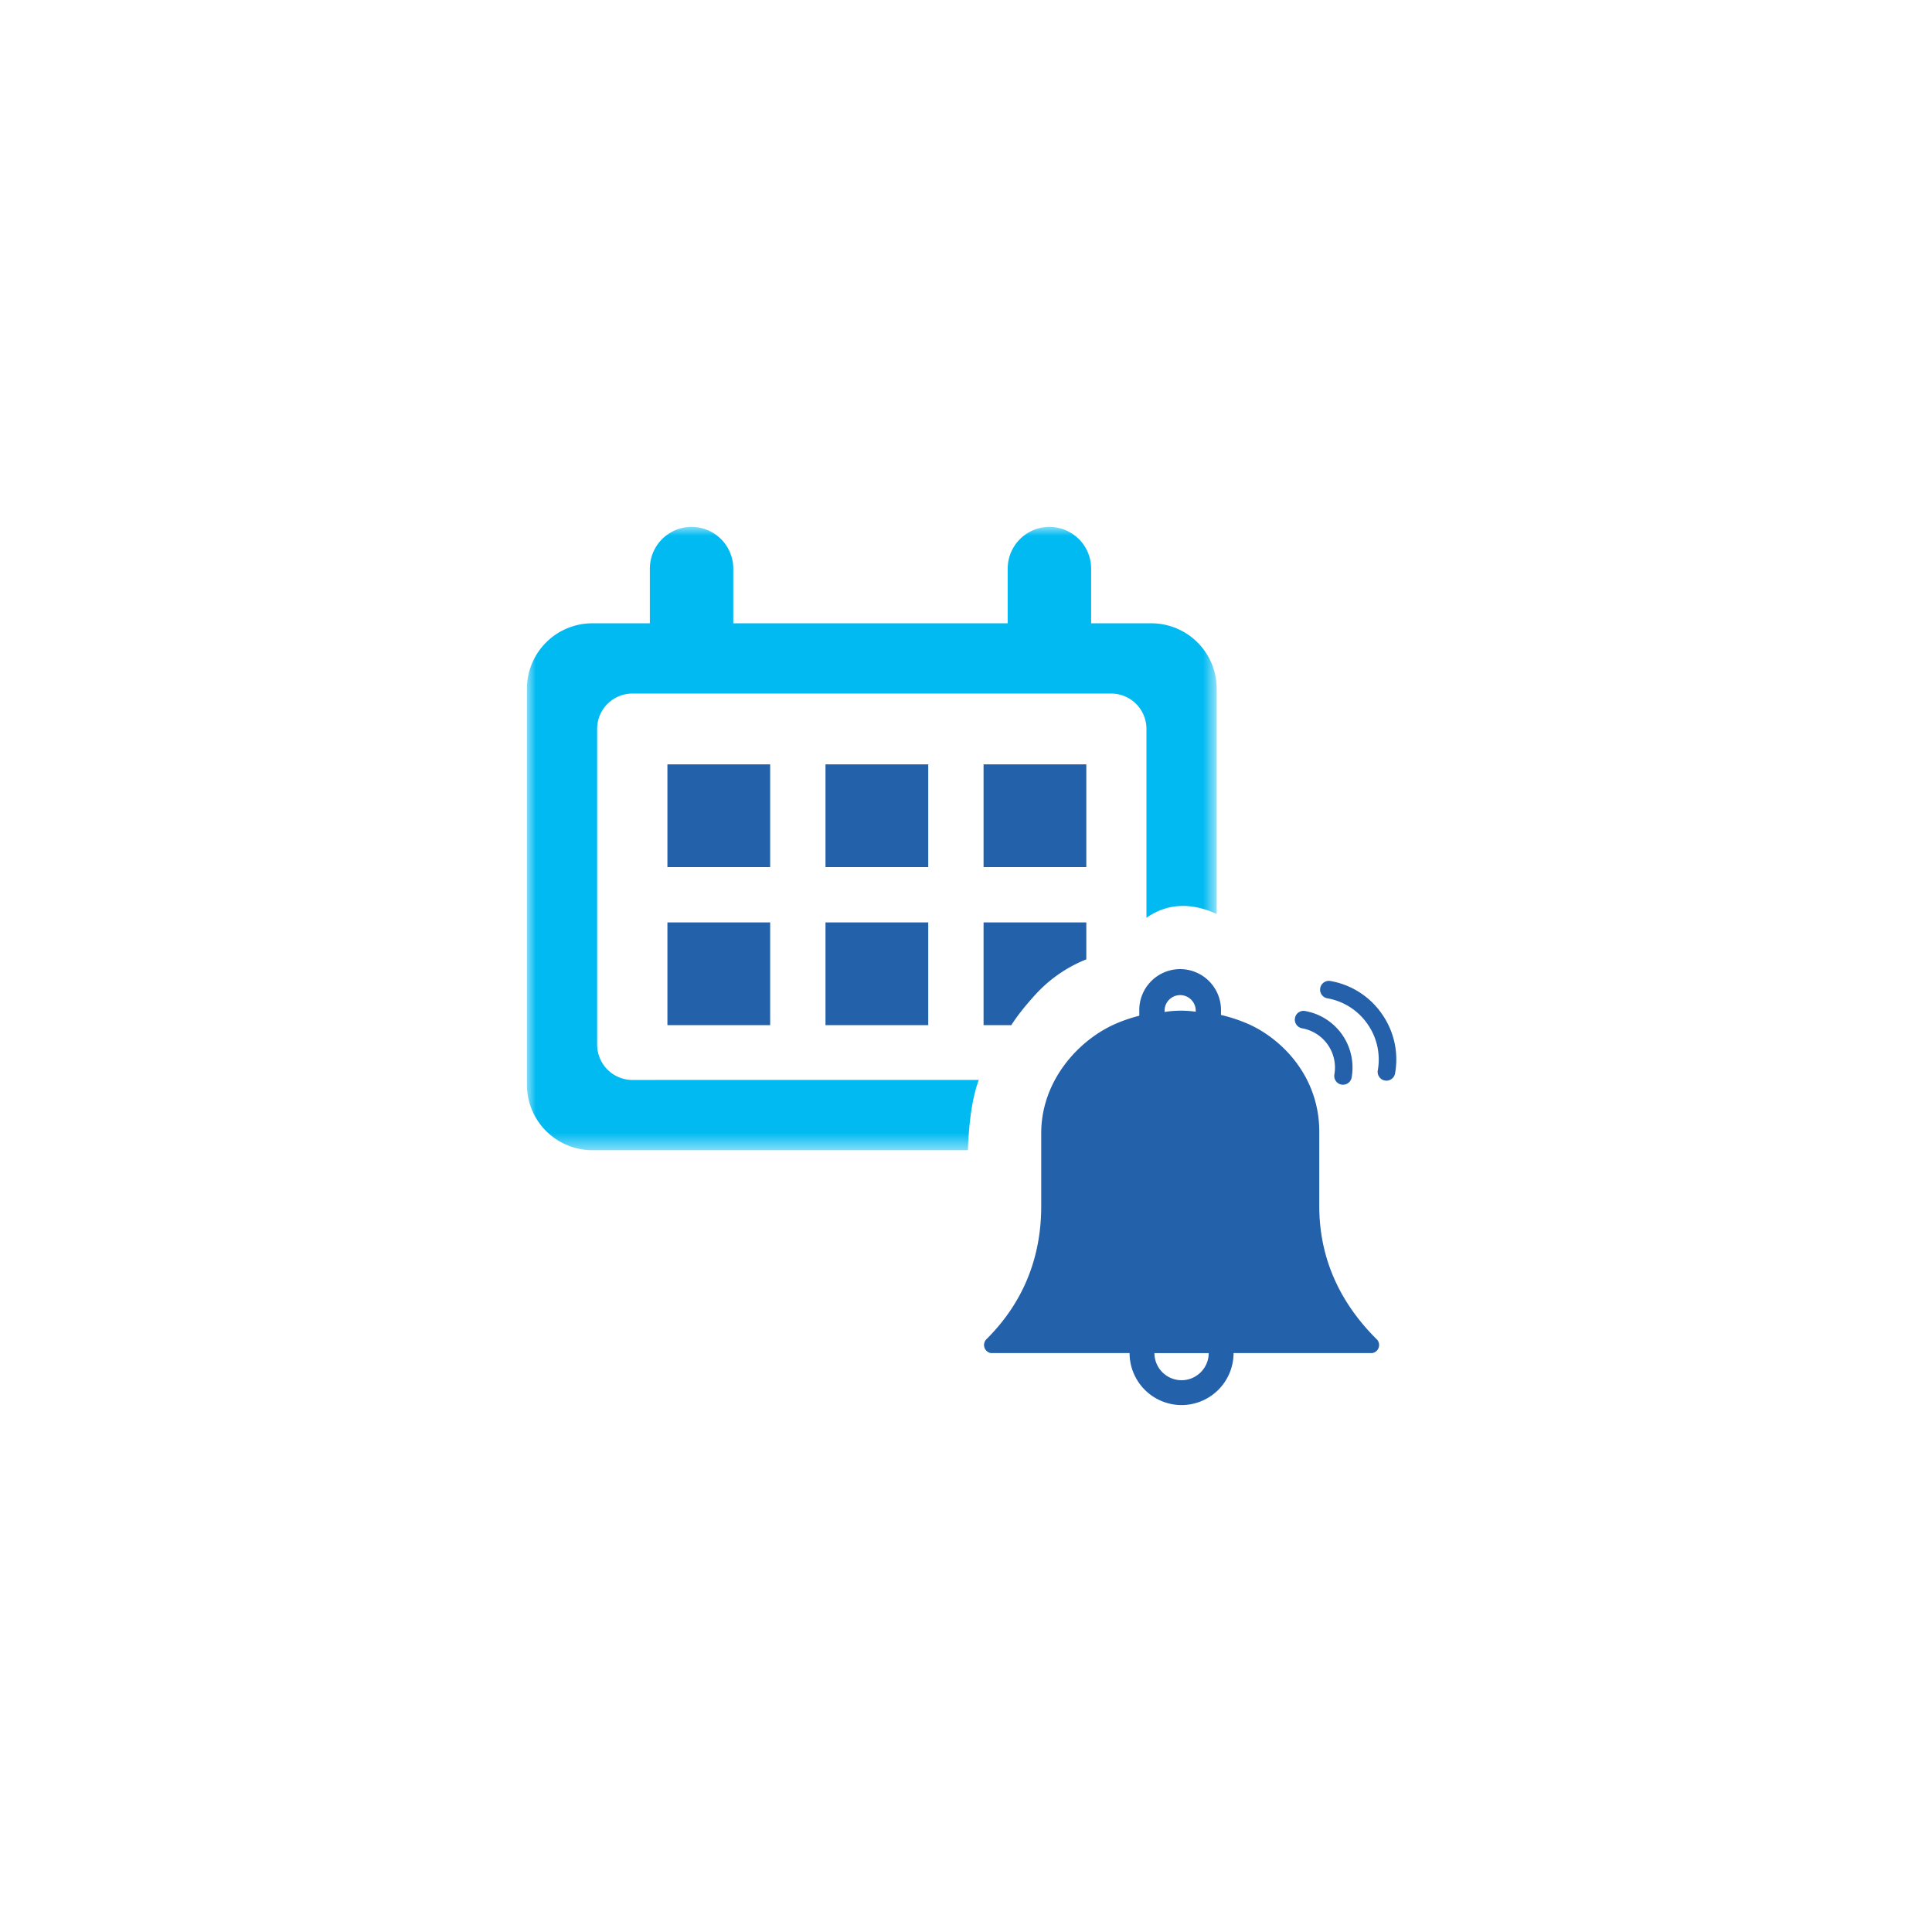
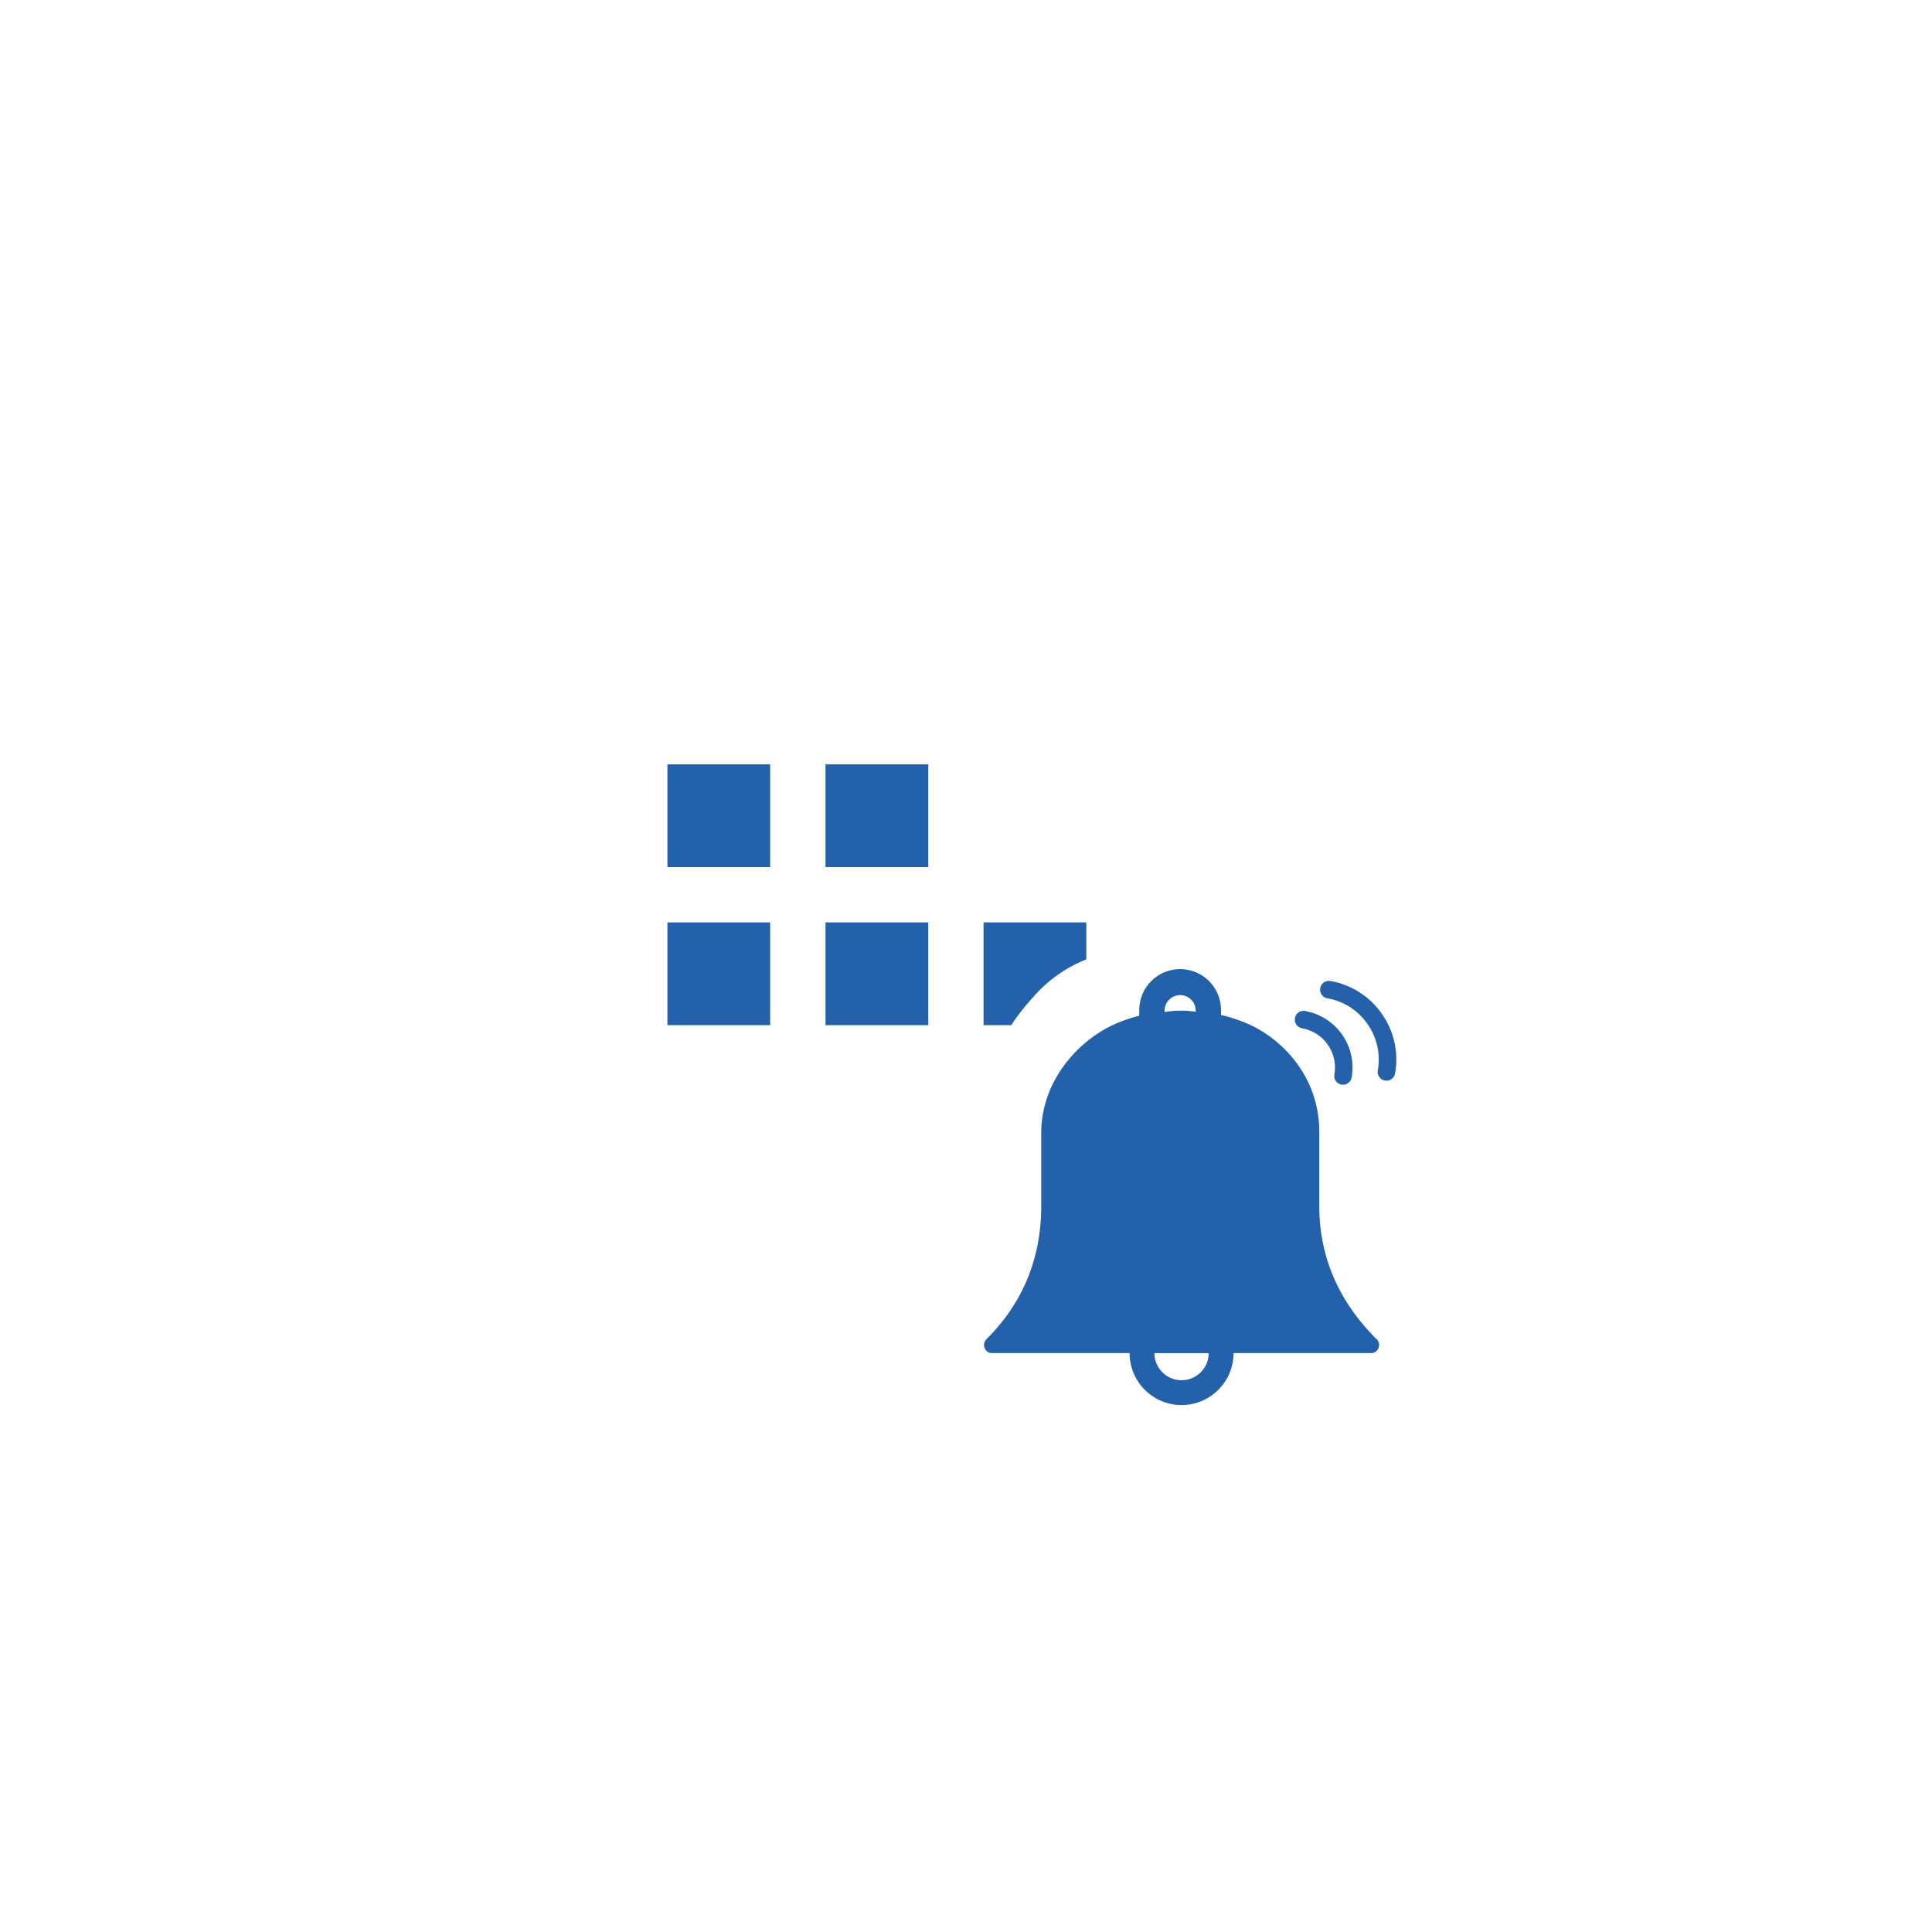
<svg xmlns="http://www.w3.org/2000/svg" xmlns:xlink="http://www.w3.org/1999/xlink" width="110" height="110" viewBox="0 0 110 110">
  <defs>
-     <path id="a" d="M0 0h39.274v35.488H0z" />
-   </defs>
+     </defs>
  <g fill="none" fill-rule="evenodd">
-     <path fill="#2461AB" d="M38 49.367h5.85v-5.849H38zM38 58.367h5.85v-5.849H38zM47 49.367h5.85v-5.849H47zM47 58.367h5.85v-5.849H47zM56 49.367h5.85v-5.849H56z" />
+     <path fill="#2461AB" d="M38 49.367h5.85v-5.849H38zM38 58.367h5.85v-5.849H38zM47 49.367h5.85v-5.849H47zM47 58.367h5.85v-5.849H47zM56 49.367h5.85H56z" />
    <g transform="translate(30 30)">
      <mask id="b" fill="#fff">
        <use xlink:href="#a" />
      </mask>
-       <path fill="#00BAF1" d="M6.009 31.488a2.01 2.01 0 0 1-2.01-2.01V11.498c0-1.11.9-2.01 2.01-2.01h27.255a2.01 2.01 0 0 1 2.01 2.01v10.759c1.415-1.001 2.89-.73 4-.218V9.215a3.727 3.727 0 0 0-3.727-3.727h-3.422V2.375a2.375 2.375 0 1 0-4.75 0v3.113H11.75V2.375a2.375 2.375 0 1 0-4.75 0v3.113H3.727A3.727 3.727 0 0 0 0 9.215V31.76a3.727 3.727 0 0 0 3.727 3.727h21.38c.072-1.946.32-3.2.622-4H6.009z" mask="url(#b)" />
    </g>
    <path fill="#2461AB" d="M61.85 54.622v-2.104H56v5.85h1.579c.288-.453.714-1.014 1.346-1.71a7.843 7.843 0 0 1 2.925-2.036" />
    <path fill="#2461AA" d="M78.938 61.528a.498.498 0 0 1-.492-.587 3.52 3.52 0 0 0-.59-2.644 3.518 3.518 0 0 0-2.282-1.458.5.5 0 1 1 .174-.985 4.505 4.505 0 0 1 2.928 1.869c.697.994.964 2.199.754 3.392a.5.5 0 0 1-.492.413" />
    <path fill="#2461AA" d="M76.466 61.76a.499.499 0 0 1-.492-.587 2.27 2.27 0 0 0-1.84-2.626.5.5 0 0 1-.404-.579.492.492 0 0 1 .579-.405 3.269 3.269 0 0 1 2.649 3.783.5.5 0 0 1-.492.413" />
    <path fill="#2461AB" d="M67.272 78.584a1.546 1.546 0 0 1-1.544-1.544h3.09c0 .85-.694 1.544-1.546 1.544zm-.966-21.038c0-.49.398-.888.887-.888.49 0 .887.399.887.888v.057a5.993 5.993 0 0 0-1.774.014v-.071zM78.381 76.25c-2.168-2.155-3.267-4.705-3.267-7.58v-4.185c.02-3.19-2.125-5.306-3.969-6.15a8.912 8.912 0 0 0-1.626-.547v-.285a2.33 2.33 0 0 0-2.326-2.326 2.33 2.33 0 0 0-2.327 2.326v.329a8.674 8.674 0 0 0-1.463.509c-2.037.938-4.102 3.2-4.12 6.14v4.189c0 2.973-1.05 5.522-3.12 7.58a.467.467 0 0 0 .25.789h7.9a2.964 2.964 0 0 0 2.96 2.96 2.964 2.964 0 0 0 2.961-2.96h7.898a.465.465 0 0 0 .25-.79z" />
  </g>
</svg>